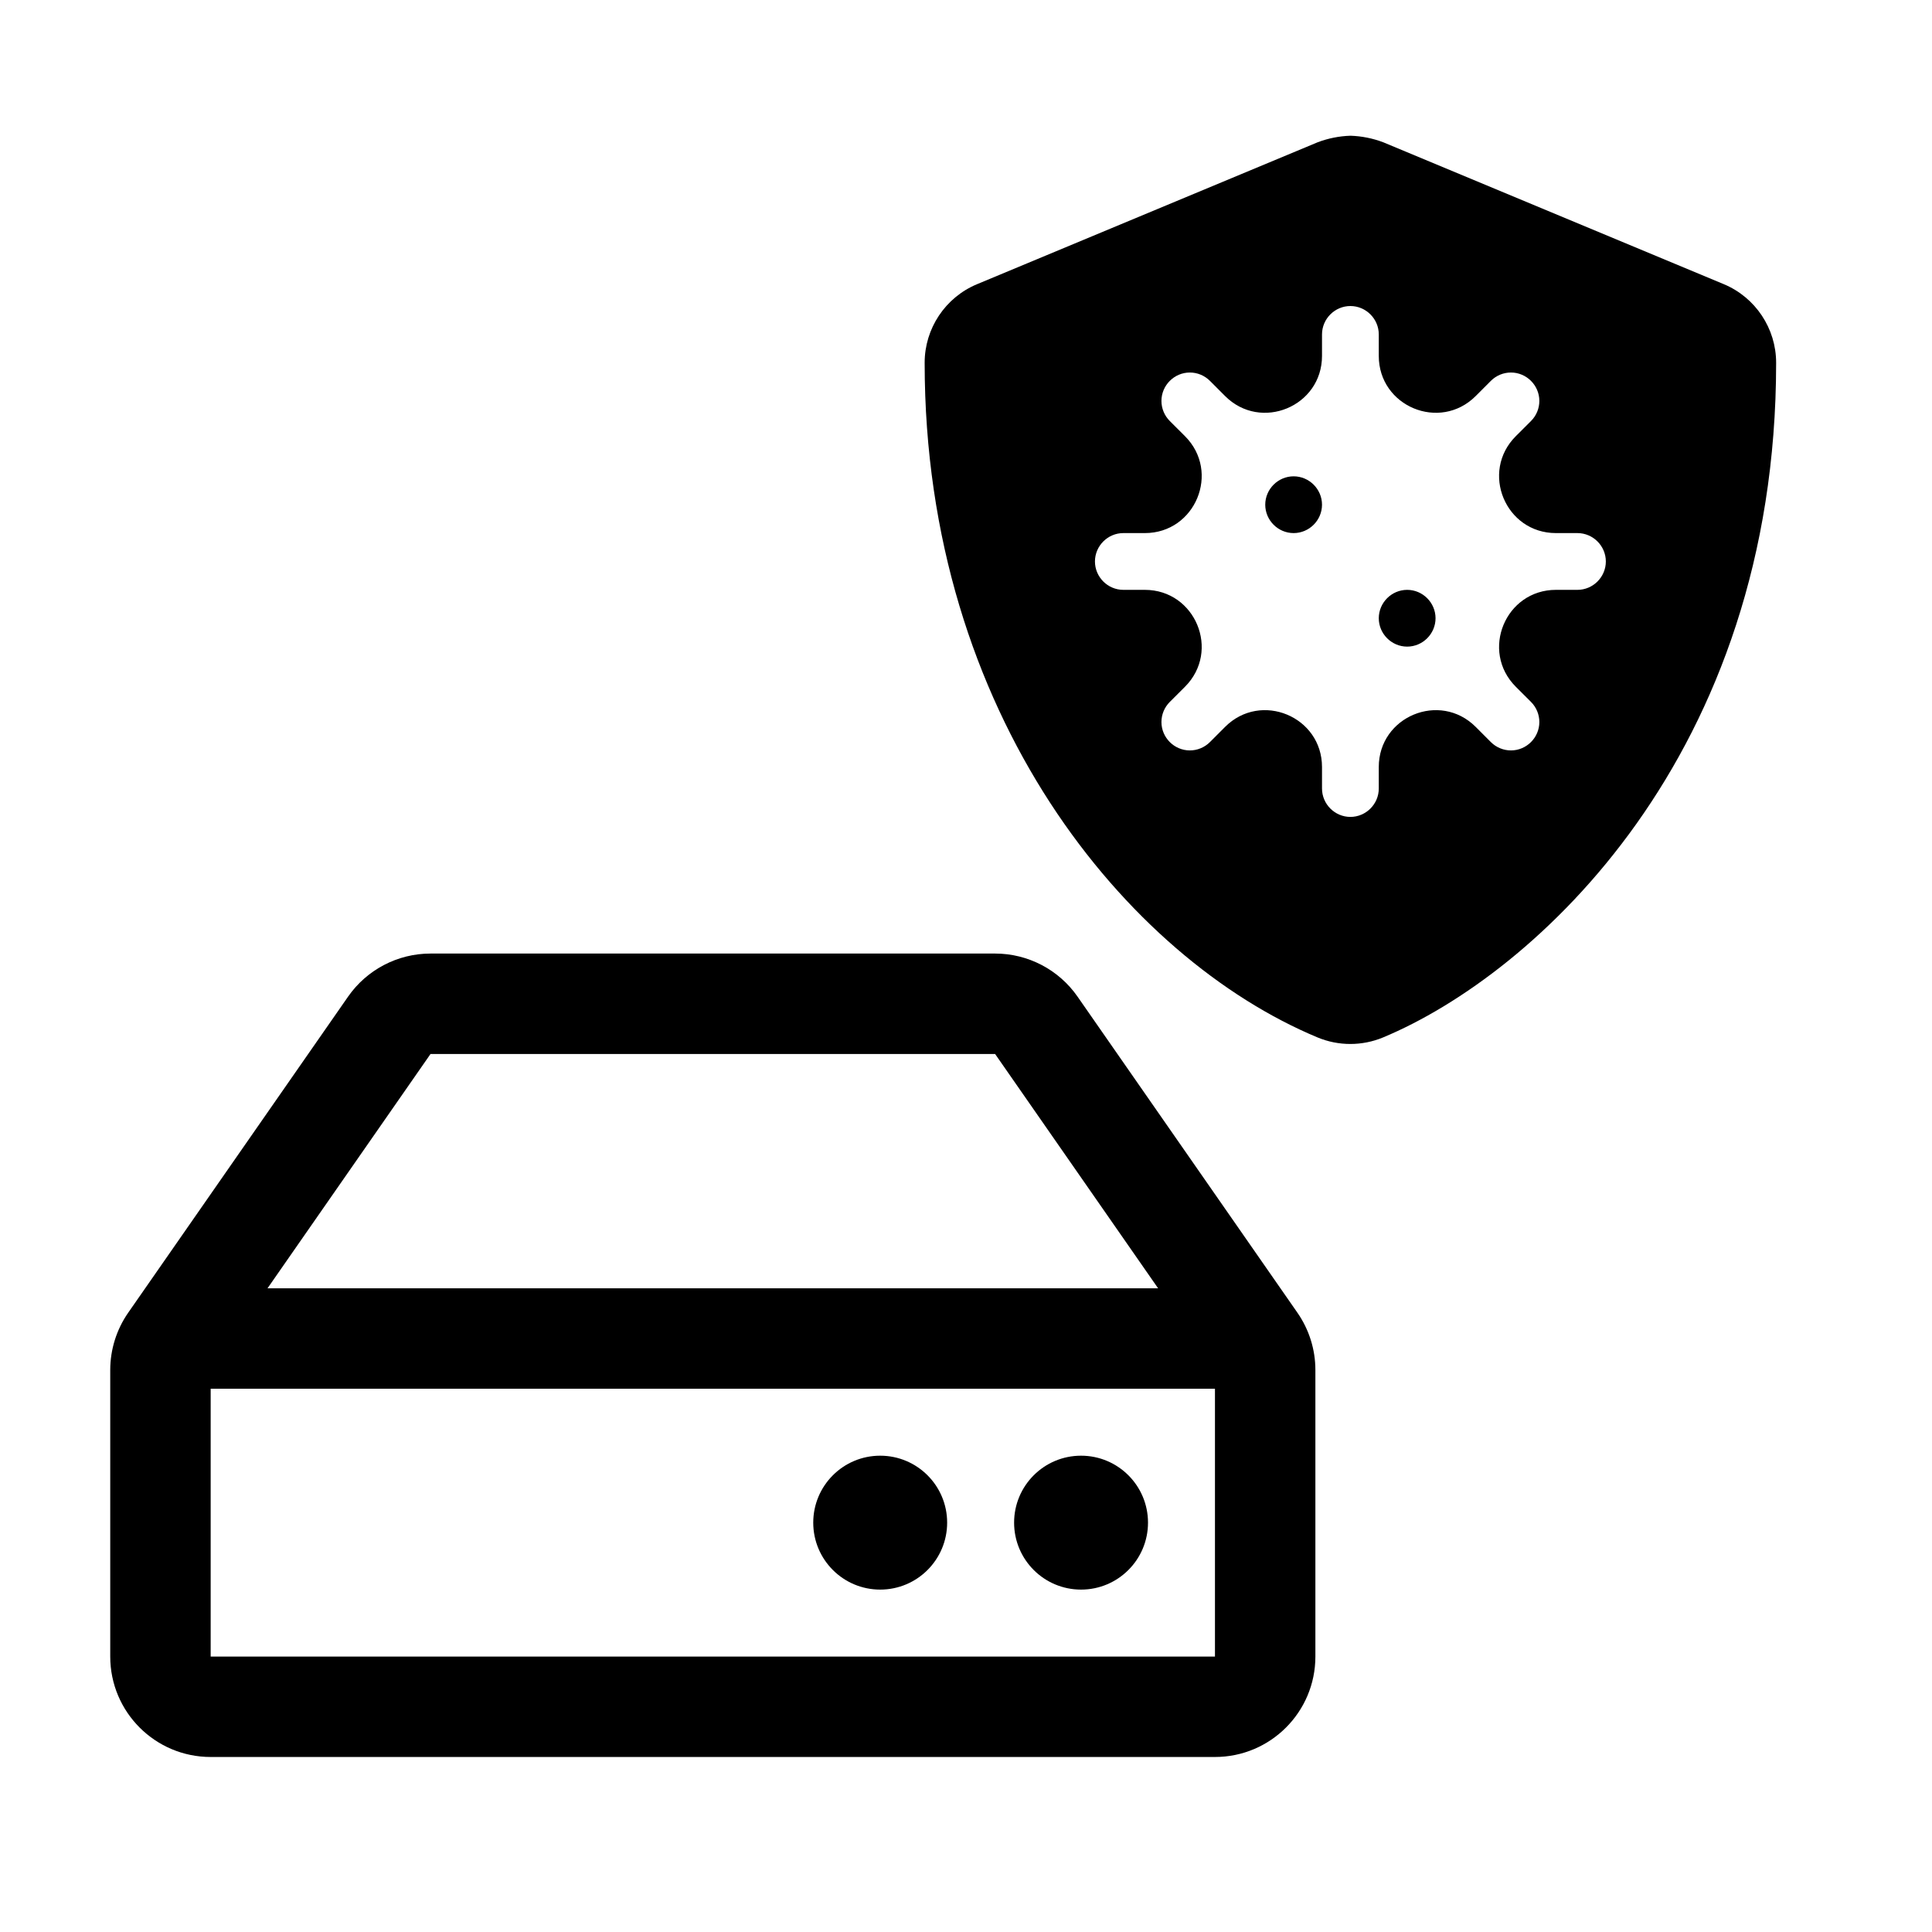
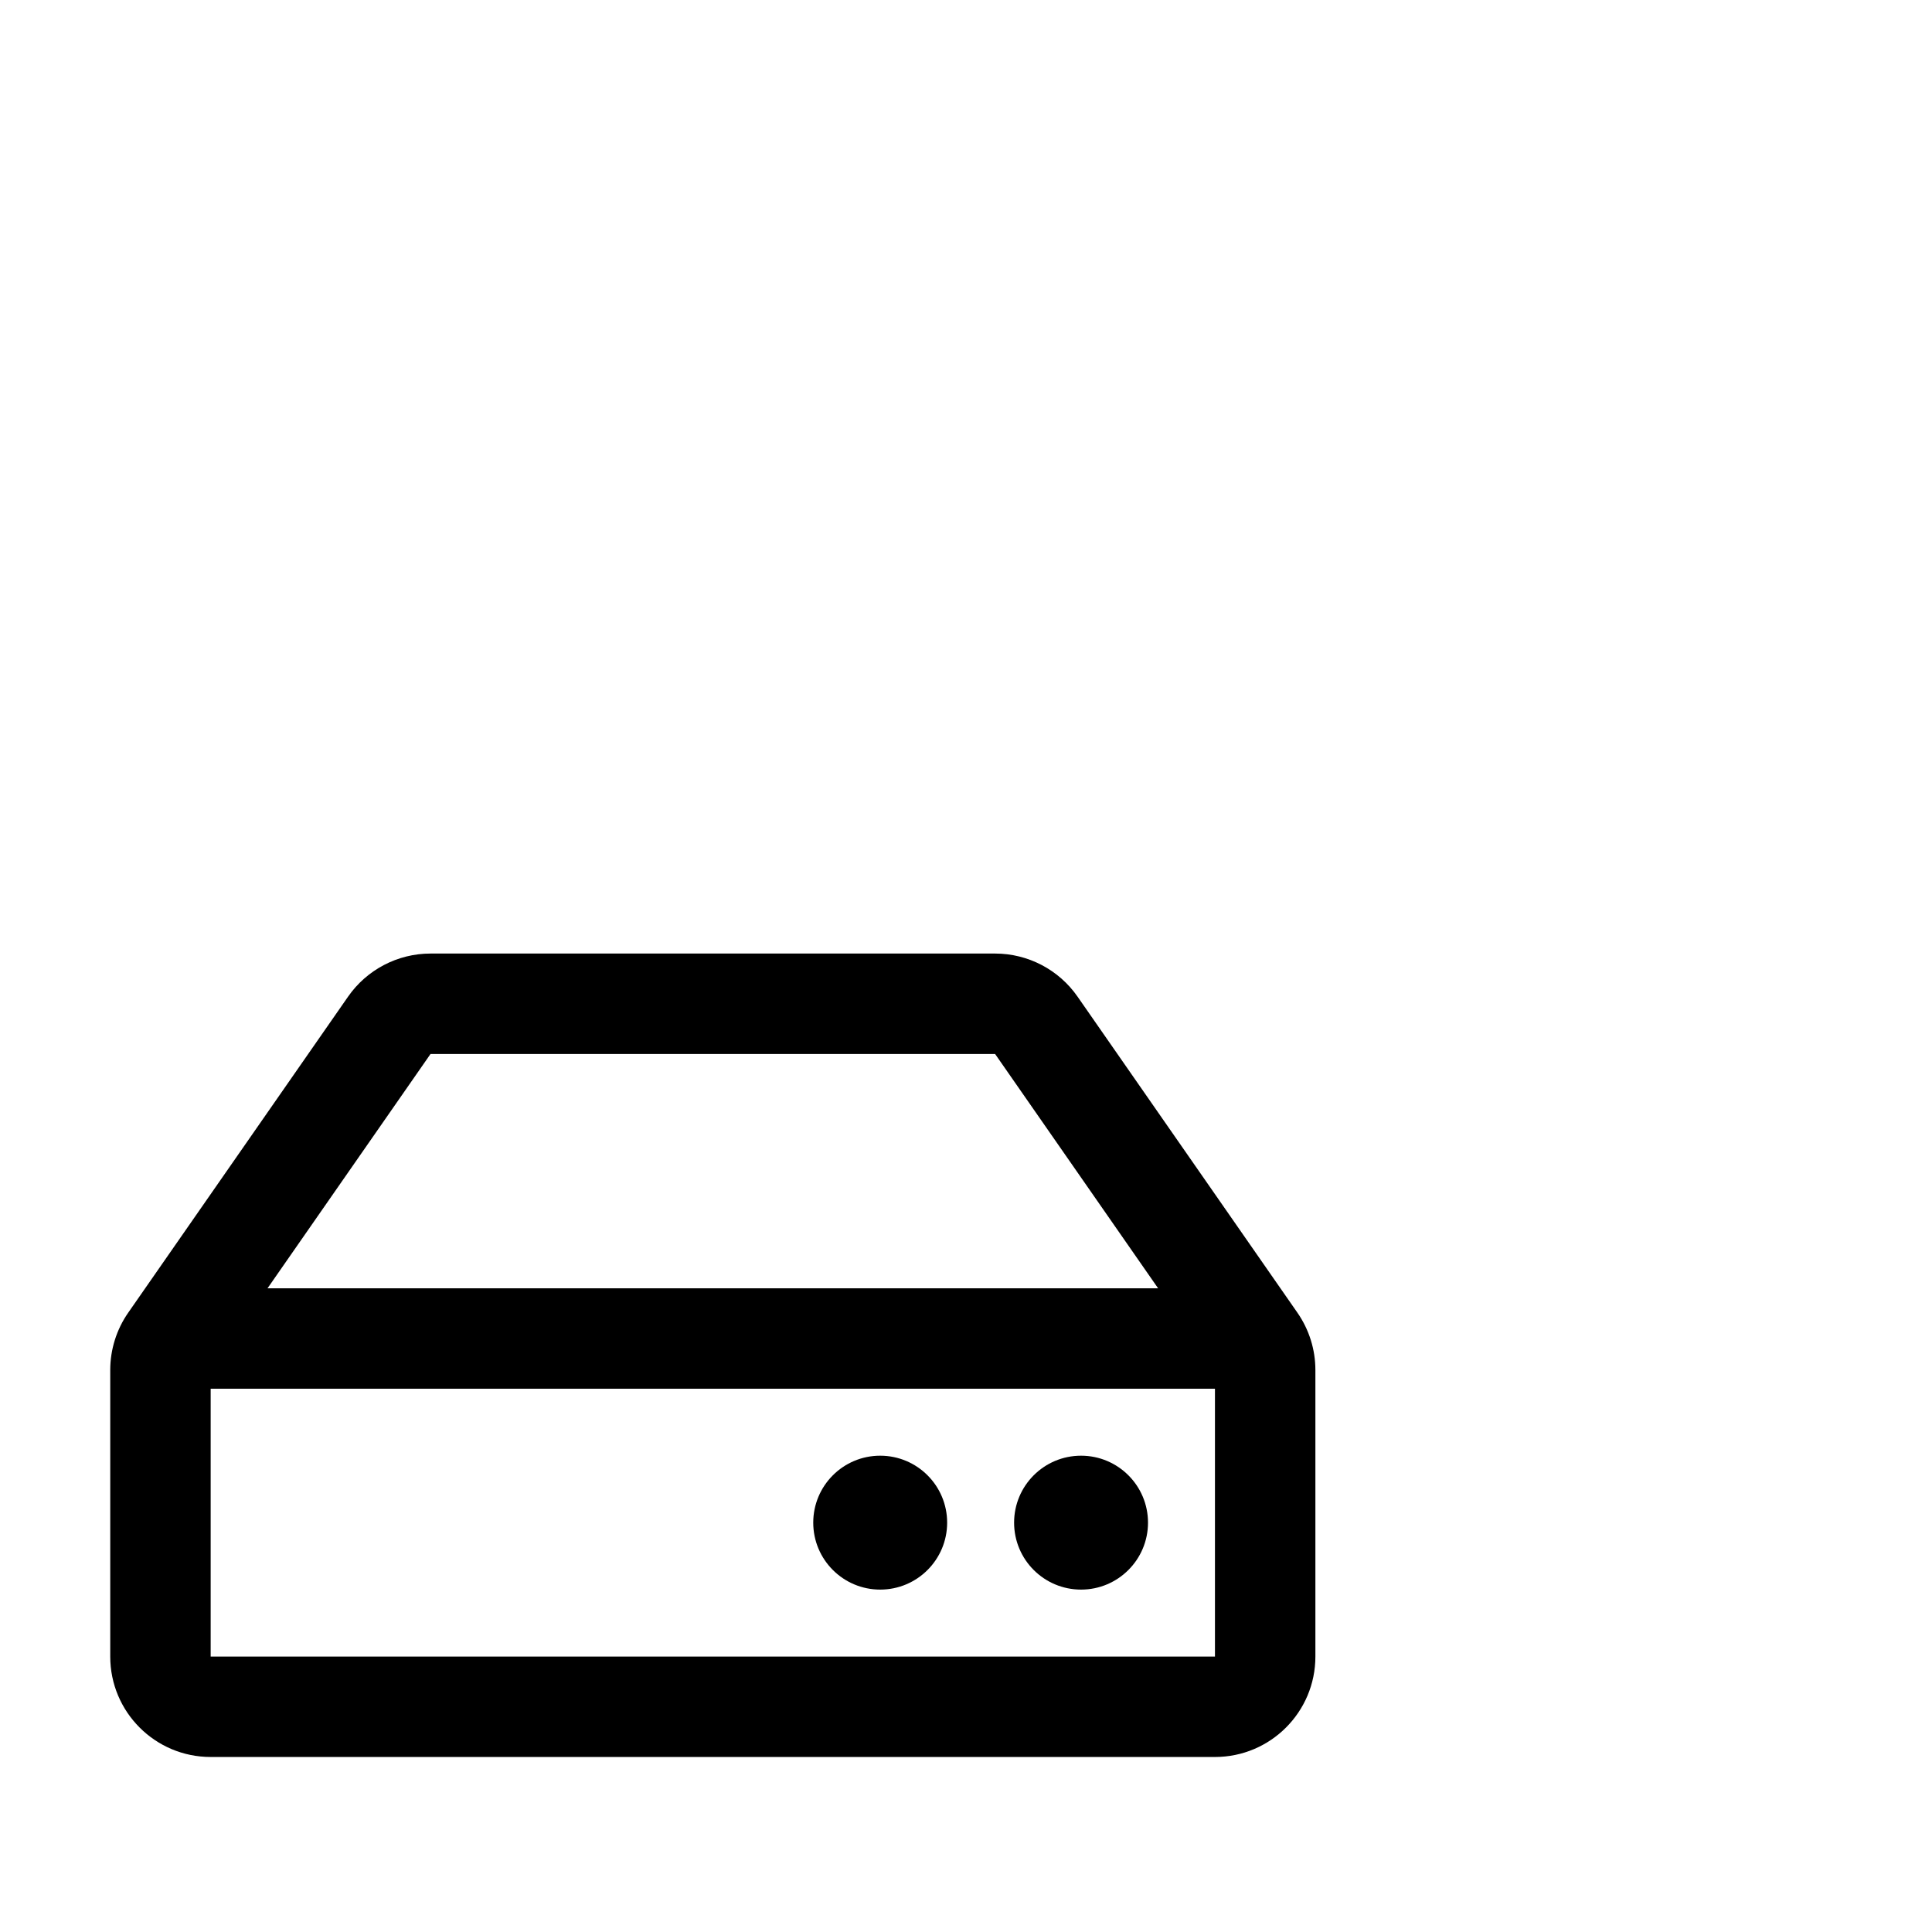
<svg xmlns="http://www.w3.org/2000/svg" width="100%" height="100%" viewBox="0 0 1772 1772" version="1.1" xml:space="preserve" style="fill-rule:evenodd;clip-rule:evenodd;stroke-linejoin:round;stroke-miterlimit:2;">
  <g id="shield-virus-solid.svg" transform="matrix(1.627,0,0,1.627,1238.56,541.004)">
    <g transform="matrix(1,0,0,1,-256,-256)">
      <clipPath id="_clip1">
-         <rect x="0" y="0" width="512" height="512" />
-       </clipPath>
+         </clipPath>
      <g clip-path="url(#_clip1)">
-         <path d="M224,192C215.223,192 208,199.223 208,208C208,216.777 215.223,224 224,224C232.777,224 240,216.777 240,208C240,199.223 232.777,192 224,192ZM466.5,83.68L274.5,3.68C268.594,1.447 262.36,0.204 256.05,0C249.737,0.199 243.499,1.439 237.59,3.67L45.59,83.67C27.699,91.08 15.981,108.635 16,128C16,326.5 130.5,463.72 237.5,508.32C249.309,513.228 262.601,513.228 274.41,508.32C360.09,472.61 496,349.3 496,128C496.011,108.666 484.34,91.132 466.5,83.68ZM384,256L371.88,256C343.37,256 329.09,290.47 349.25,310.63L357.83,319.2C360.83,322.2 362.517,326.273 362.517,330.515C362.517,339.293 355.293,346.517 346.515,346.517C342.273,346.517 338.2,344.83 335.2,341.83L326.63,333.25C306.47,313.09 272,327.37 272,355.88L272,368C272,376.777 264.777,384 256,384C247.223,384 240,376.777 240,368L240,355.88C240,327.37 205.53,313.09 185.37,333.25L176.8,341.83C173.8,344.83 169.727,346.517 165.485,346.517C156.707,346.517 149.483,339.293 149.483,330.515C149.483,326.273 151.17,322.2 154.17,319.2L162.75,310.63C182.91,290.47 168.63,256 140.12,256L128,256C119.223,256 112,248.777 112,240C112,231.223 119.223,224 128,224L140.12,224C168.63,224 182.91,189.53 162.75,169.37L154.17,160.8C151.17,157.8 149.483,153.727 149.483,149.485C149.483,140.707 156.707,133.483 165.485,133.483C169.727,133.483 173.8,135.17 176.8,138.17L185.37,146.75C205.53,166.91 240,152.63 240,124.12L240,112C240,103.223 247.223,96 256,96C264.777,96 272,103.223 272,112L272,124.12C272,152.63 306.47,166.91 326.63,146.75L335.2,138.17C338.2,135.17 342.273,133.483 346.515,133.483C355.293,133.483 362.517,140.707 362.517,149.485C362.517,153.727 360.83,157.8 357.83,160.8L349.25,169.37C329.09,189.53 343.37,224 371.88,224L384,224C392.777,224 400,231.223 400,240C400,248.777 392.777,256 384,256ZM288,256C279.223,256 272,263.223 272,272C272,280.777 279.223,288 288,288C296.777,288 304,280.777 304,272C304,263.223 296.777,256 288,256Z" style="fill-rule:nonzero;" />
-       </g>
+         </g>
    </g>
  </g>
  <g id="hdd-regular.svg" transform="matrix(1.919,0,0,1.919,653.781,1243.03)">
    <g transform="matrix(1,0,0,1,-288,-256)">
      <path d="M567.403,235.642L462.323,84.589C453.358,71.702 438.618,64 422.919,64L153.081,64C137.382,64 122.642,71.702 113.677,84.589L8.597,235.642C3.001,243.686 0,253.255 0,263.054L0,400C0,426.51 21.49,448 48,448L528,448C554.51,448 576,426.51 576,400L576,263.054C576,253.253 573,243.688 567.403,235.642ZM153.081,112L422.919,112L500.832,224L75.168,224L153.081,112ZM528,400L48,400L48,272L528,272L528,400ZM496,336C496,353.673 481.673,368 464,368C446.327,368 432,353.673 432,336C432,318.327 446.327,304 464,304C481.673,304 496,318.327 496,336ZM400,336C400,353.673 385.673,368 368,368C350.327,368 336,353.673 336,336C336,318.327 350.327,304 368,304C385.673,304 400,318.327 400,336Z" style="fill-rule:nonzero;" />
    </g>
  </g>
</svg>